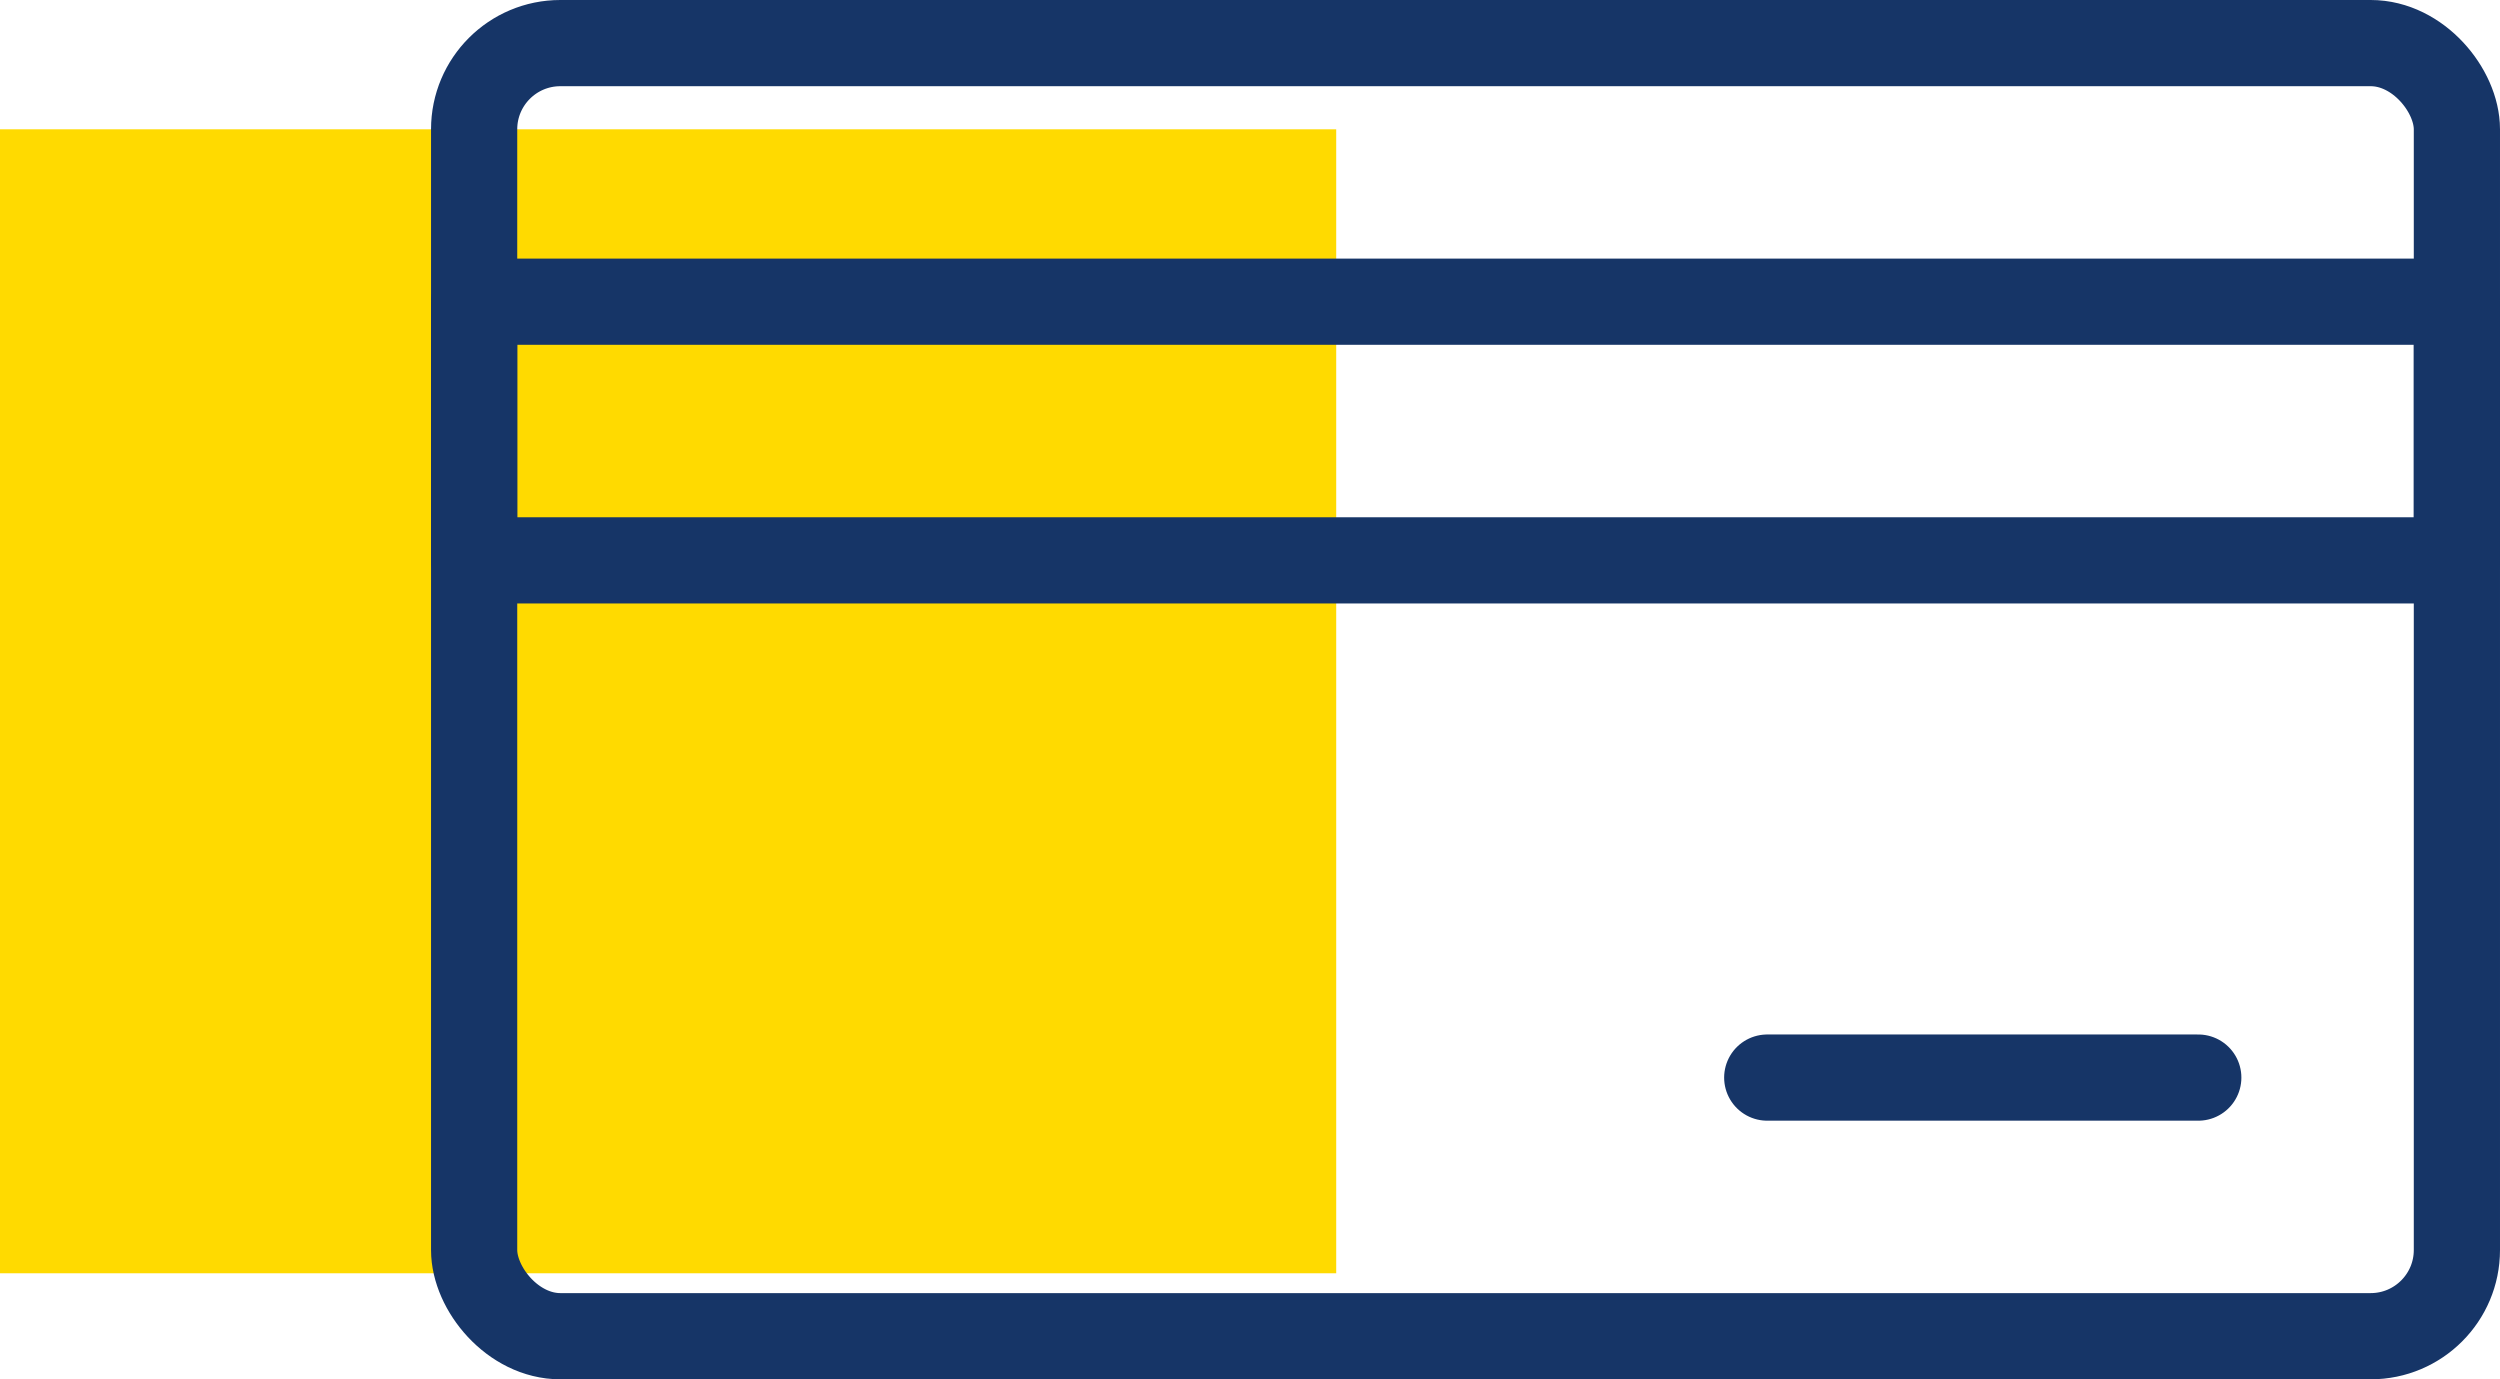
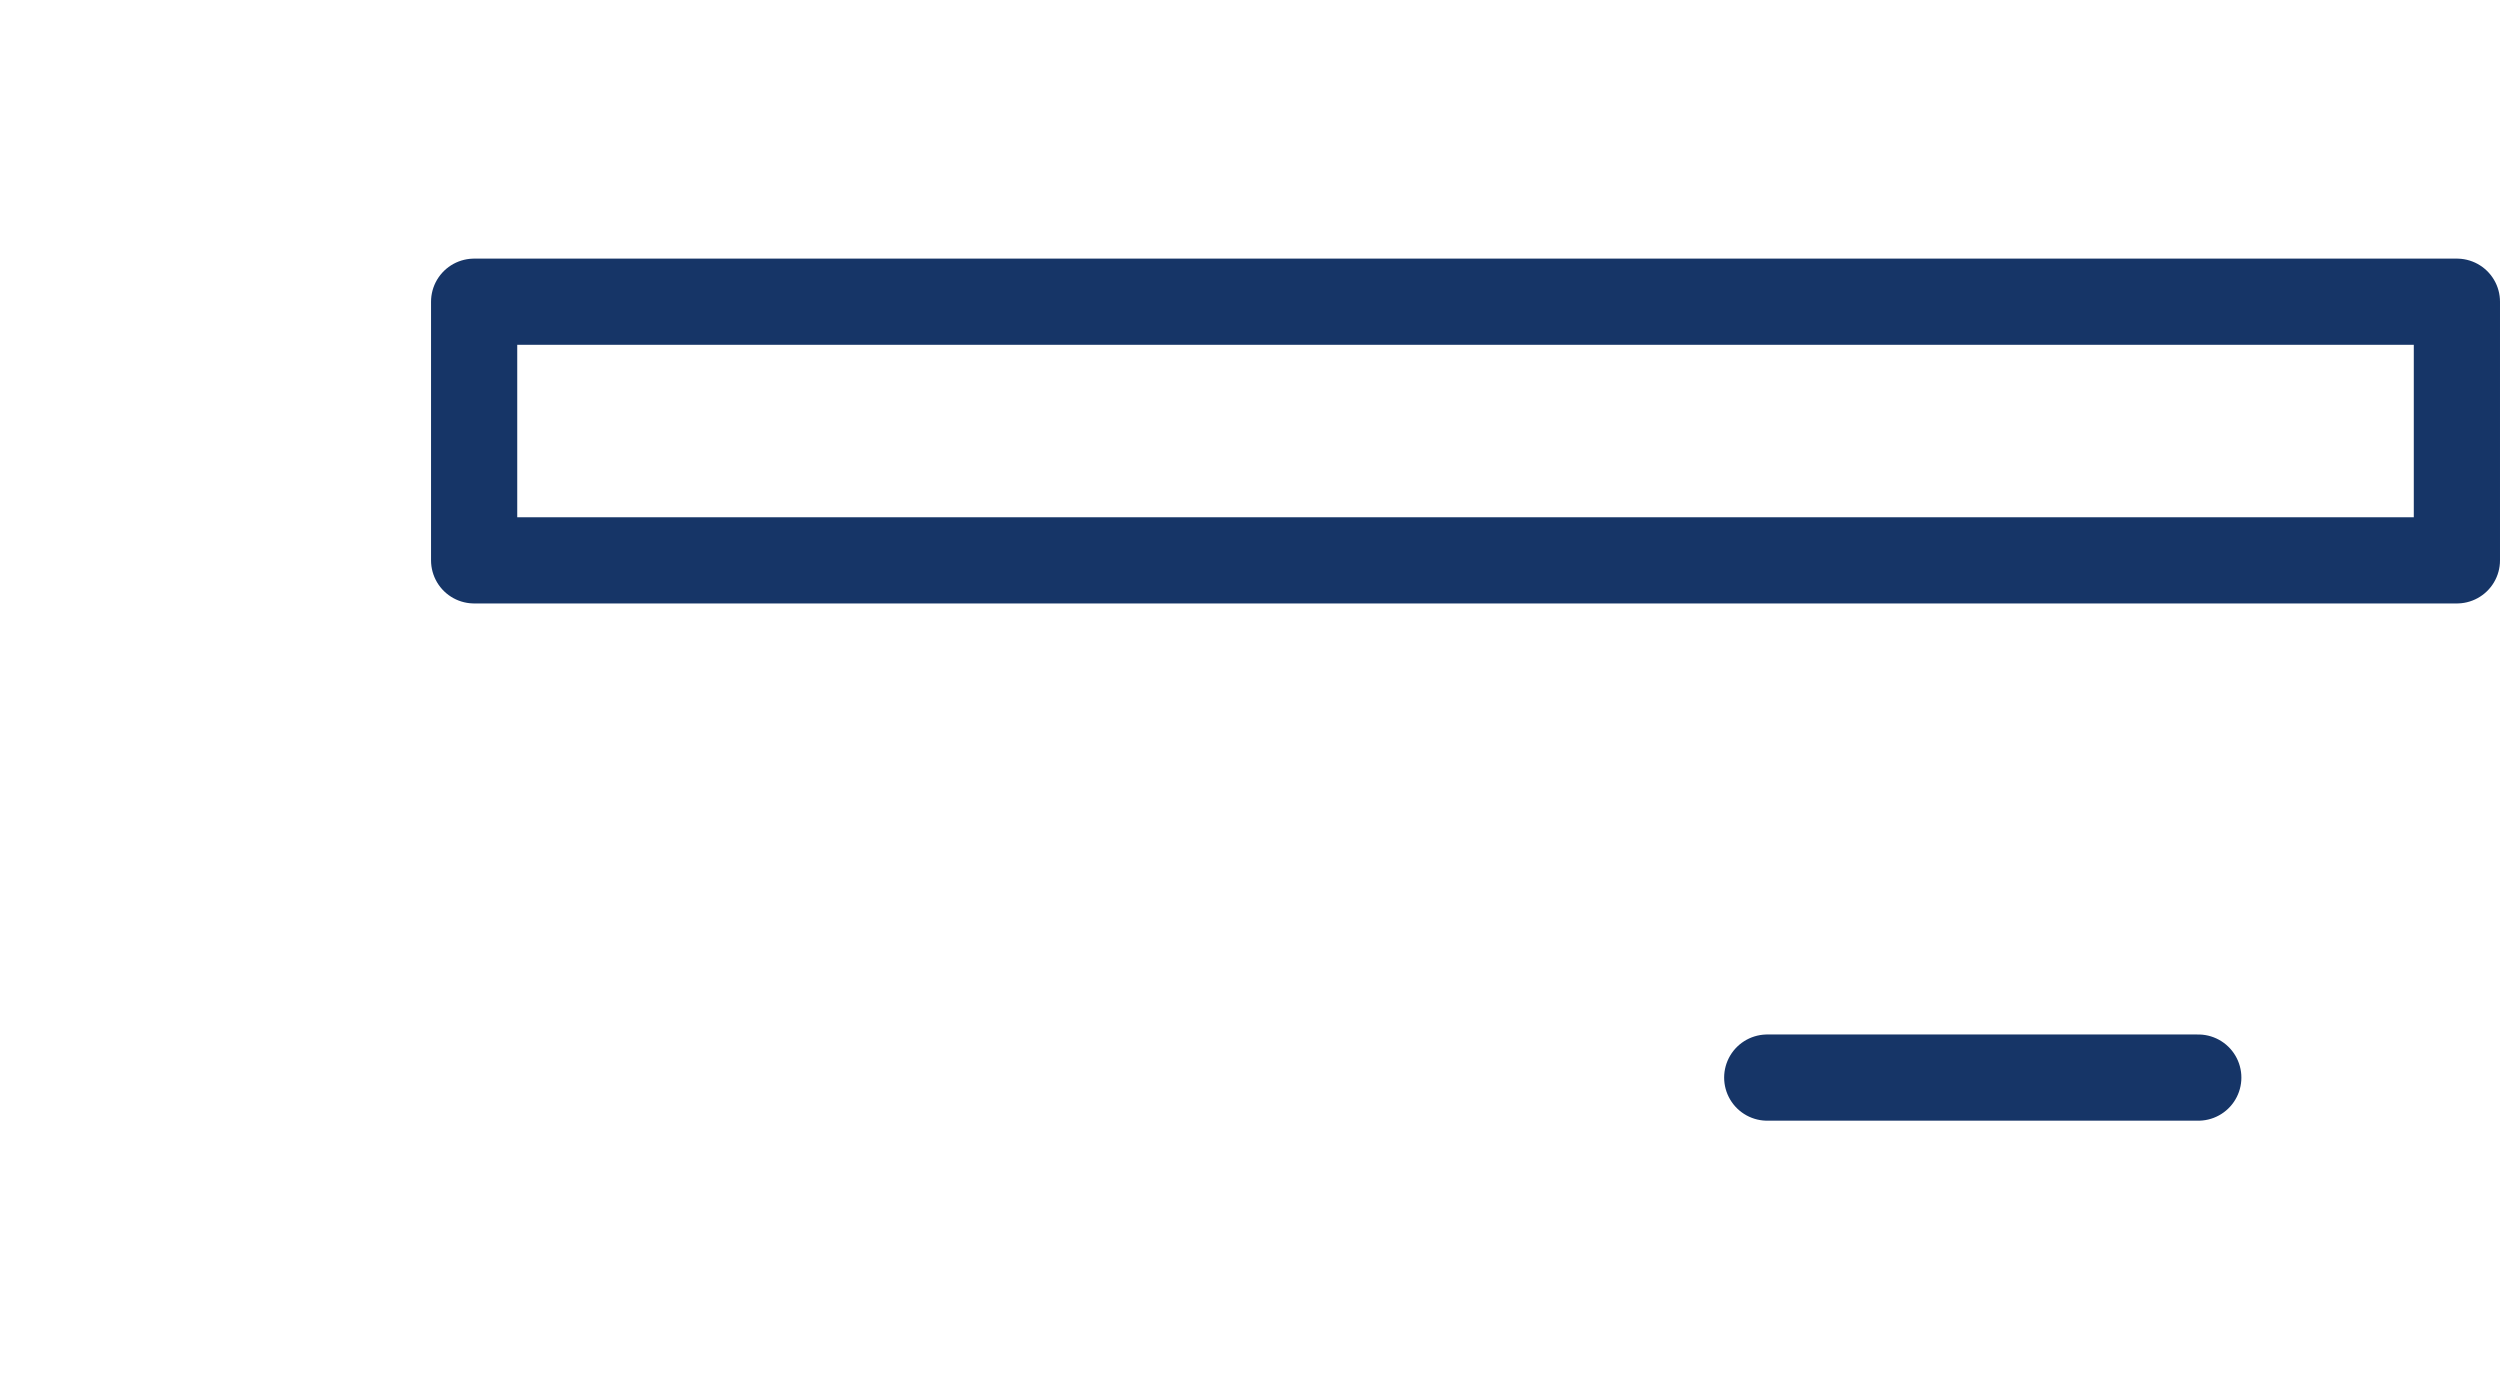
<svg xmlns="http://www.w3.org/2000/svg" width="29" height="16" viewBox="0 0 29 16">
  <defs>
    <clipPath id="clip-path">
      <rect id="Rectangle_399" data-name="Rectangle 399" width="24" height="16" fill="none" />
    </clipPath>
  </defs>
  <g id="Groupe_2411" data-name="Groupe 2411" transform="translate(-1264 -638)">
-     <rect id="Rectangle_395" data-name="Rectangle 395" width="15.5" height="13.27" transform="translate(1264 639.5)" fill="#ffda00" />
    <g id="Groupe_2342" data-name="Groupe 2342" transform="translate(1269 638)">
      <g id="Groupe_2341" data-name="Groupe 2341" clip-path="url(#clip-path)">
-         <rect id="Rectangle_397" data-name="Rectangle 397" width="23" height="15" rx="1" transform="translate(0.5 0.5)" fill="none" stroke="#163567" stroke-linecap="round" stroke-linejoin="round" stroke-width="1" />
        <rect id="Rectangle_398" data-name="Rectangle 398" width="23" height="3" transform="translate(0.5 3.5)" fill="none" stroke="#163567" stroke-linecap="round" stroke-linejoin="round" stroke-width="1" />
        <line id="Ligne_124" data-name="Ligne 124" x2="5" transform="translate(15.5 12.5)" fill="none" stroke="#163567" stroke-linecap="round" stroke-linejoin="round" stroke-width="1" />
      </g>
    </g>
  </g>
</svg>